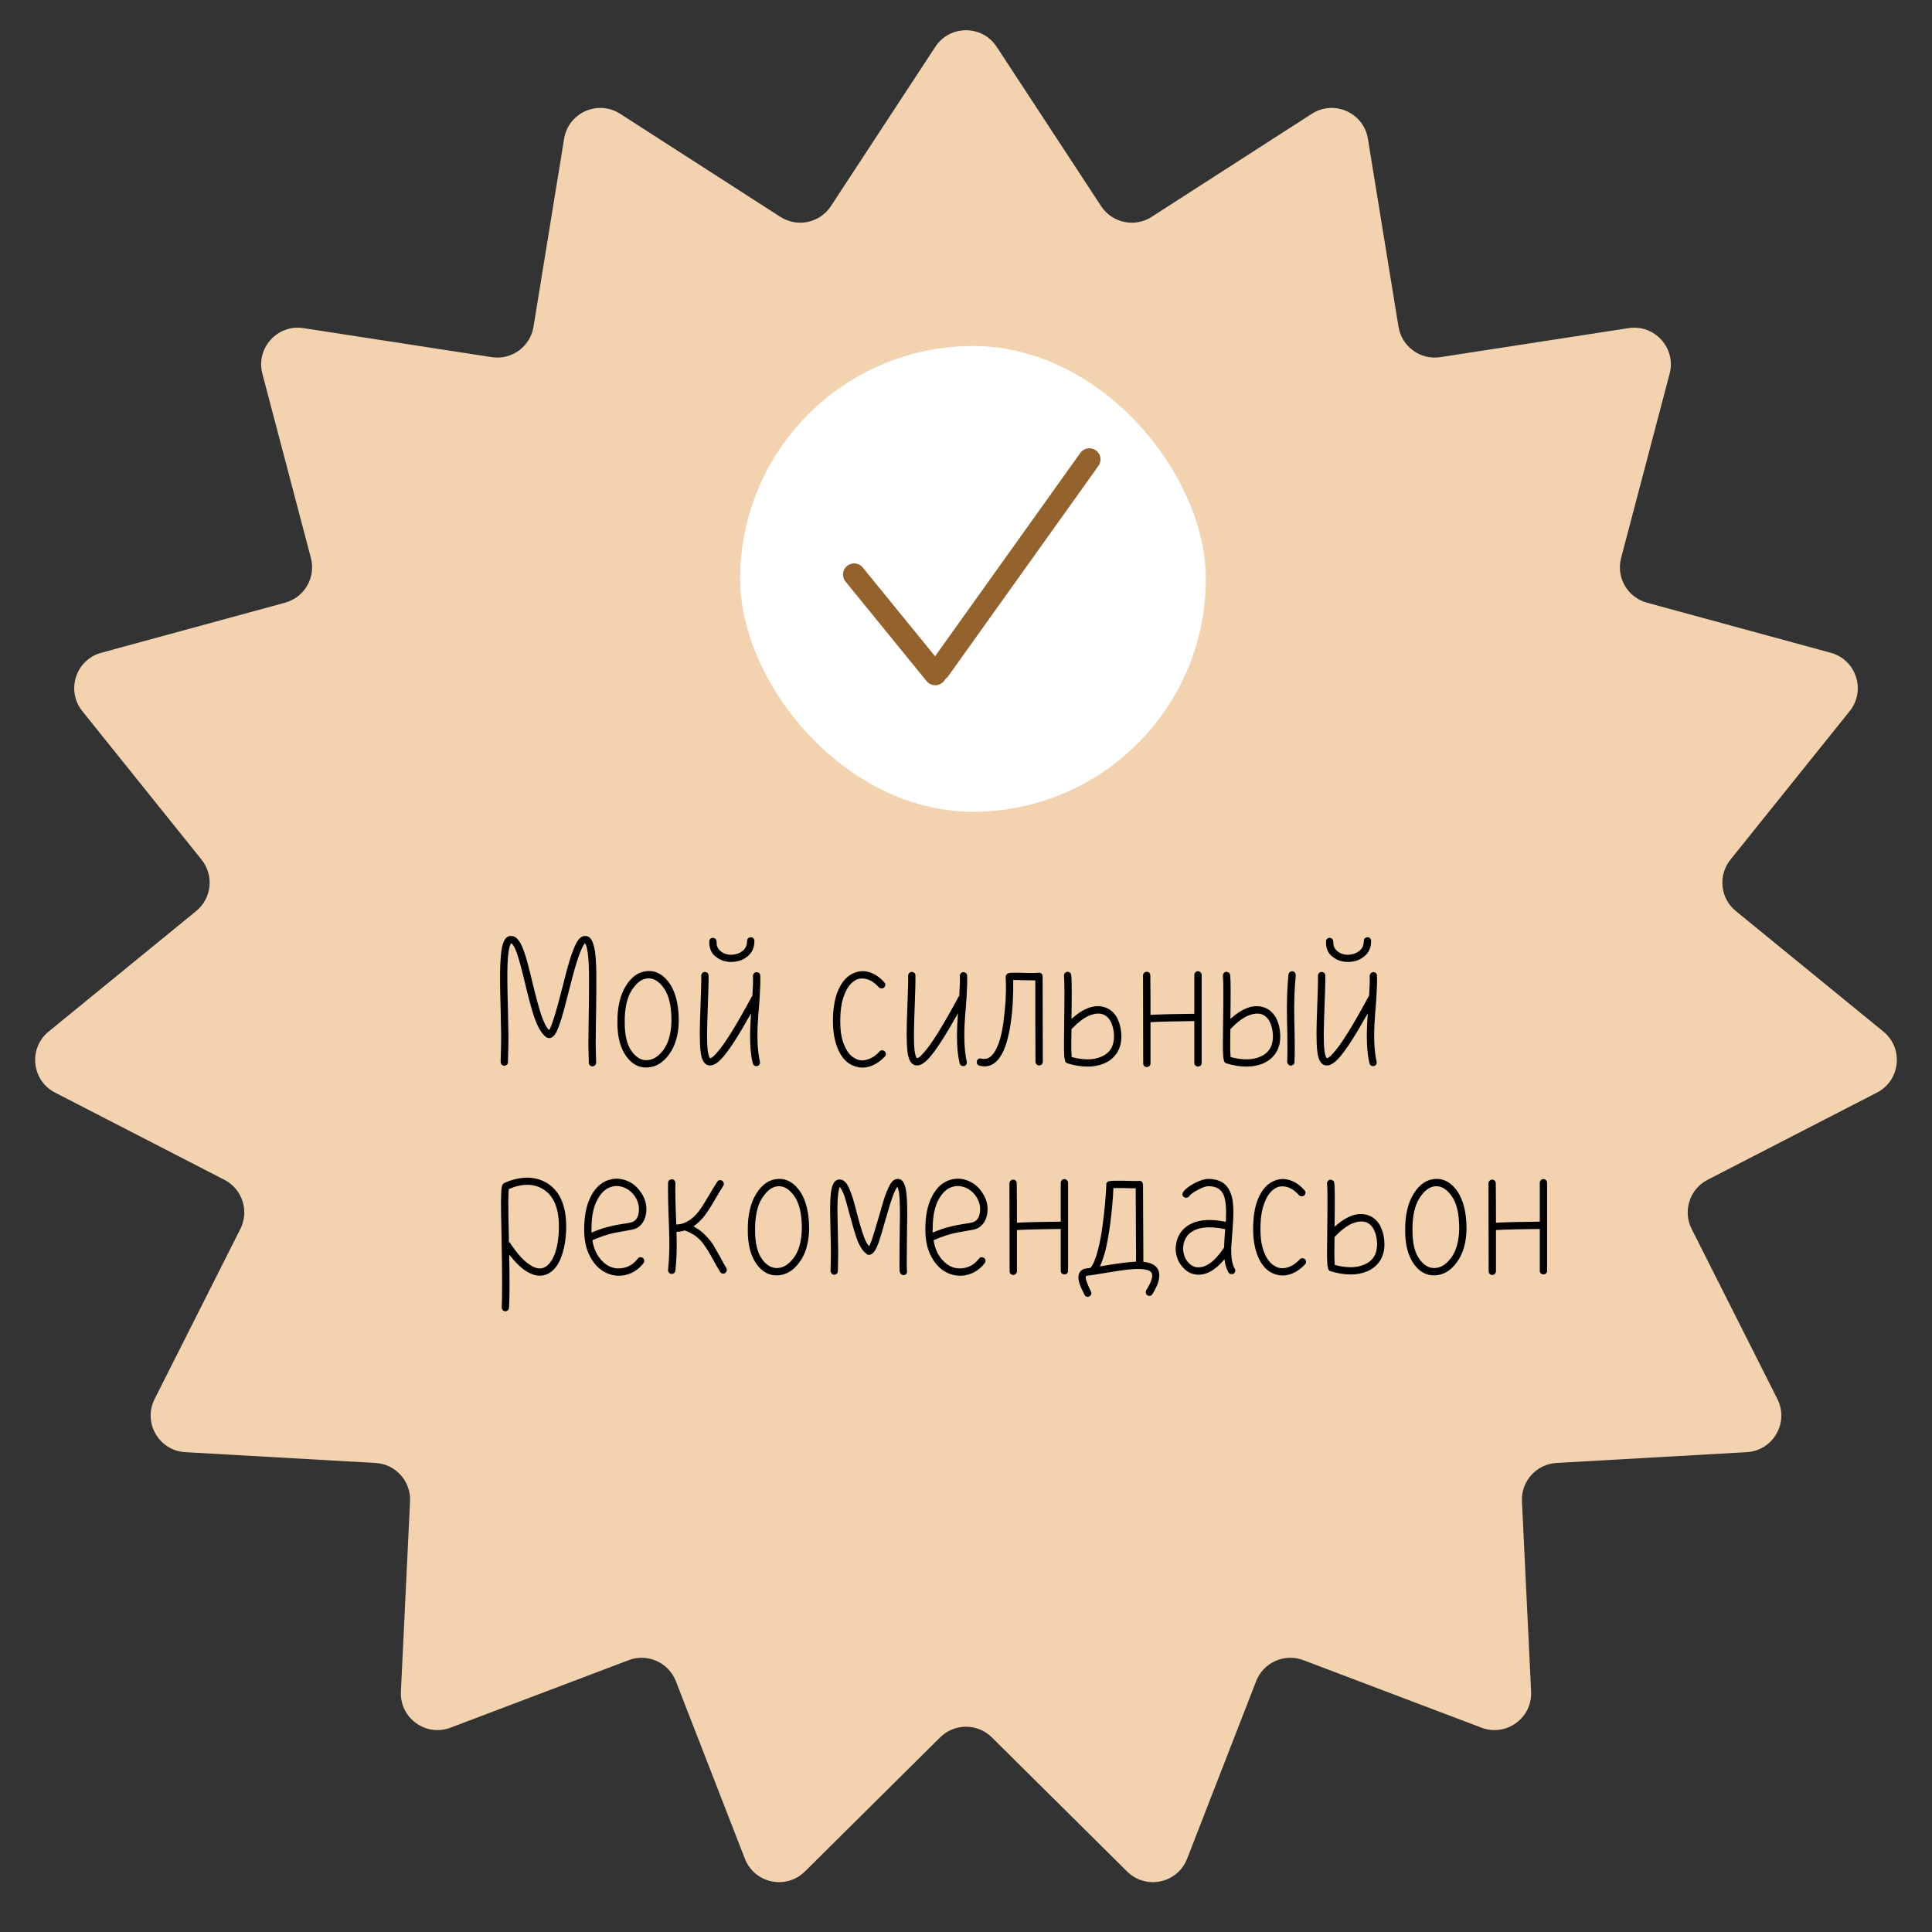
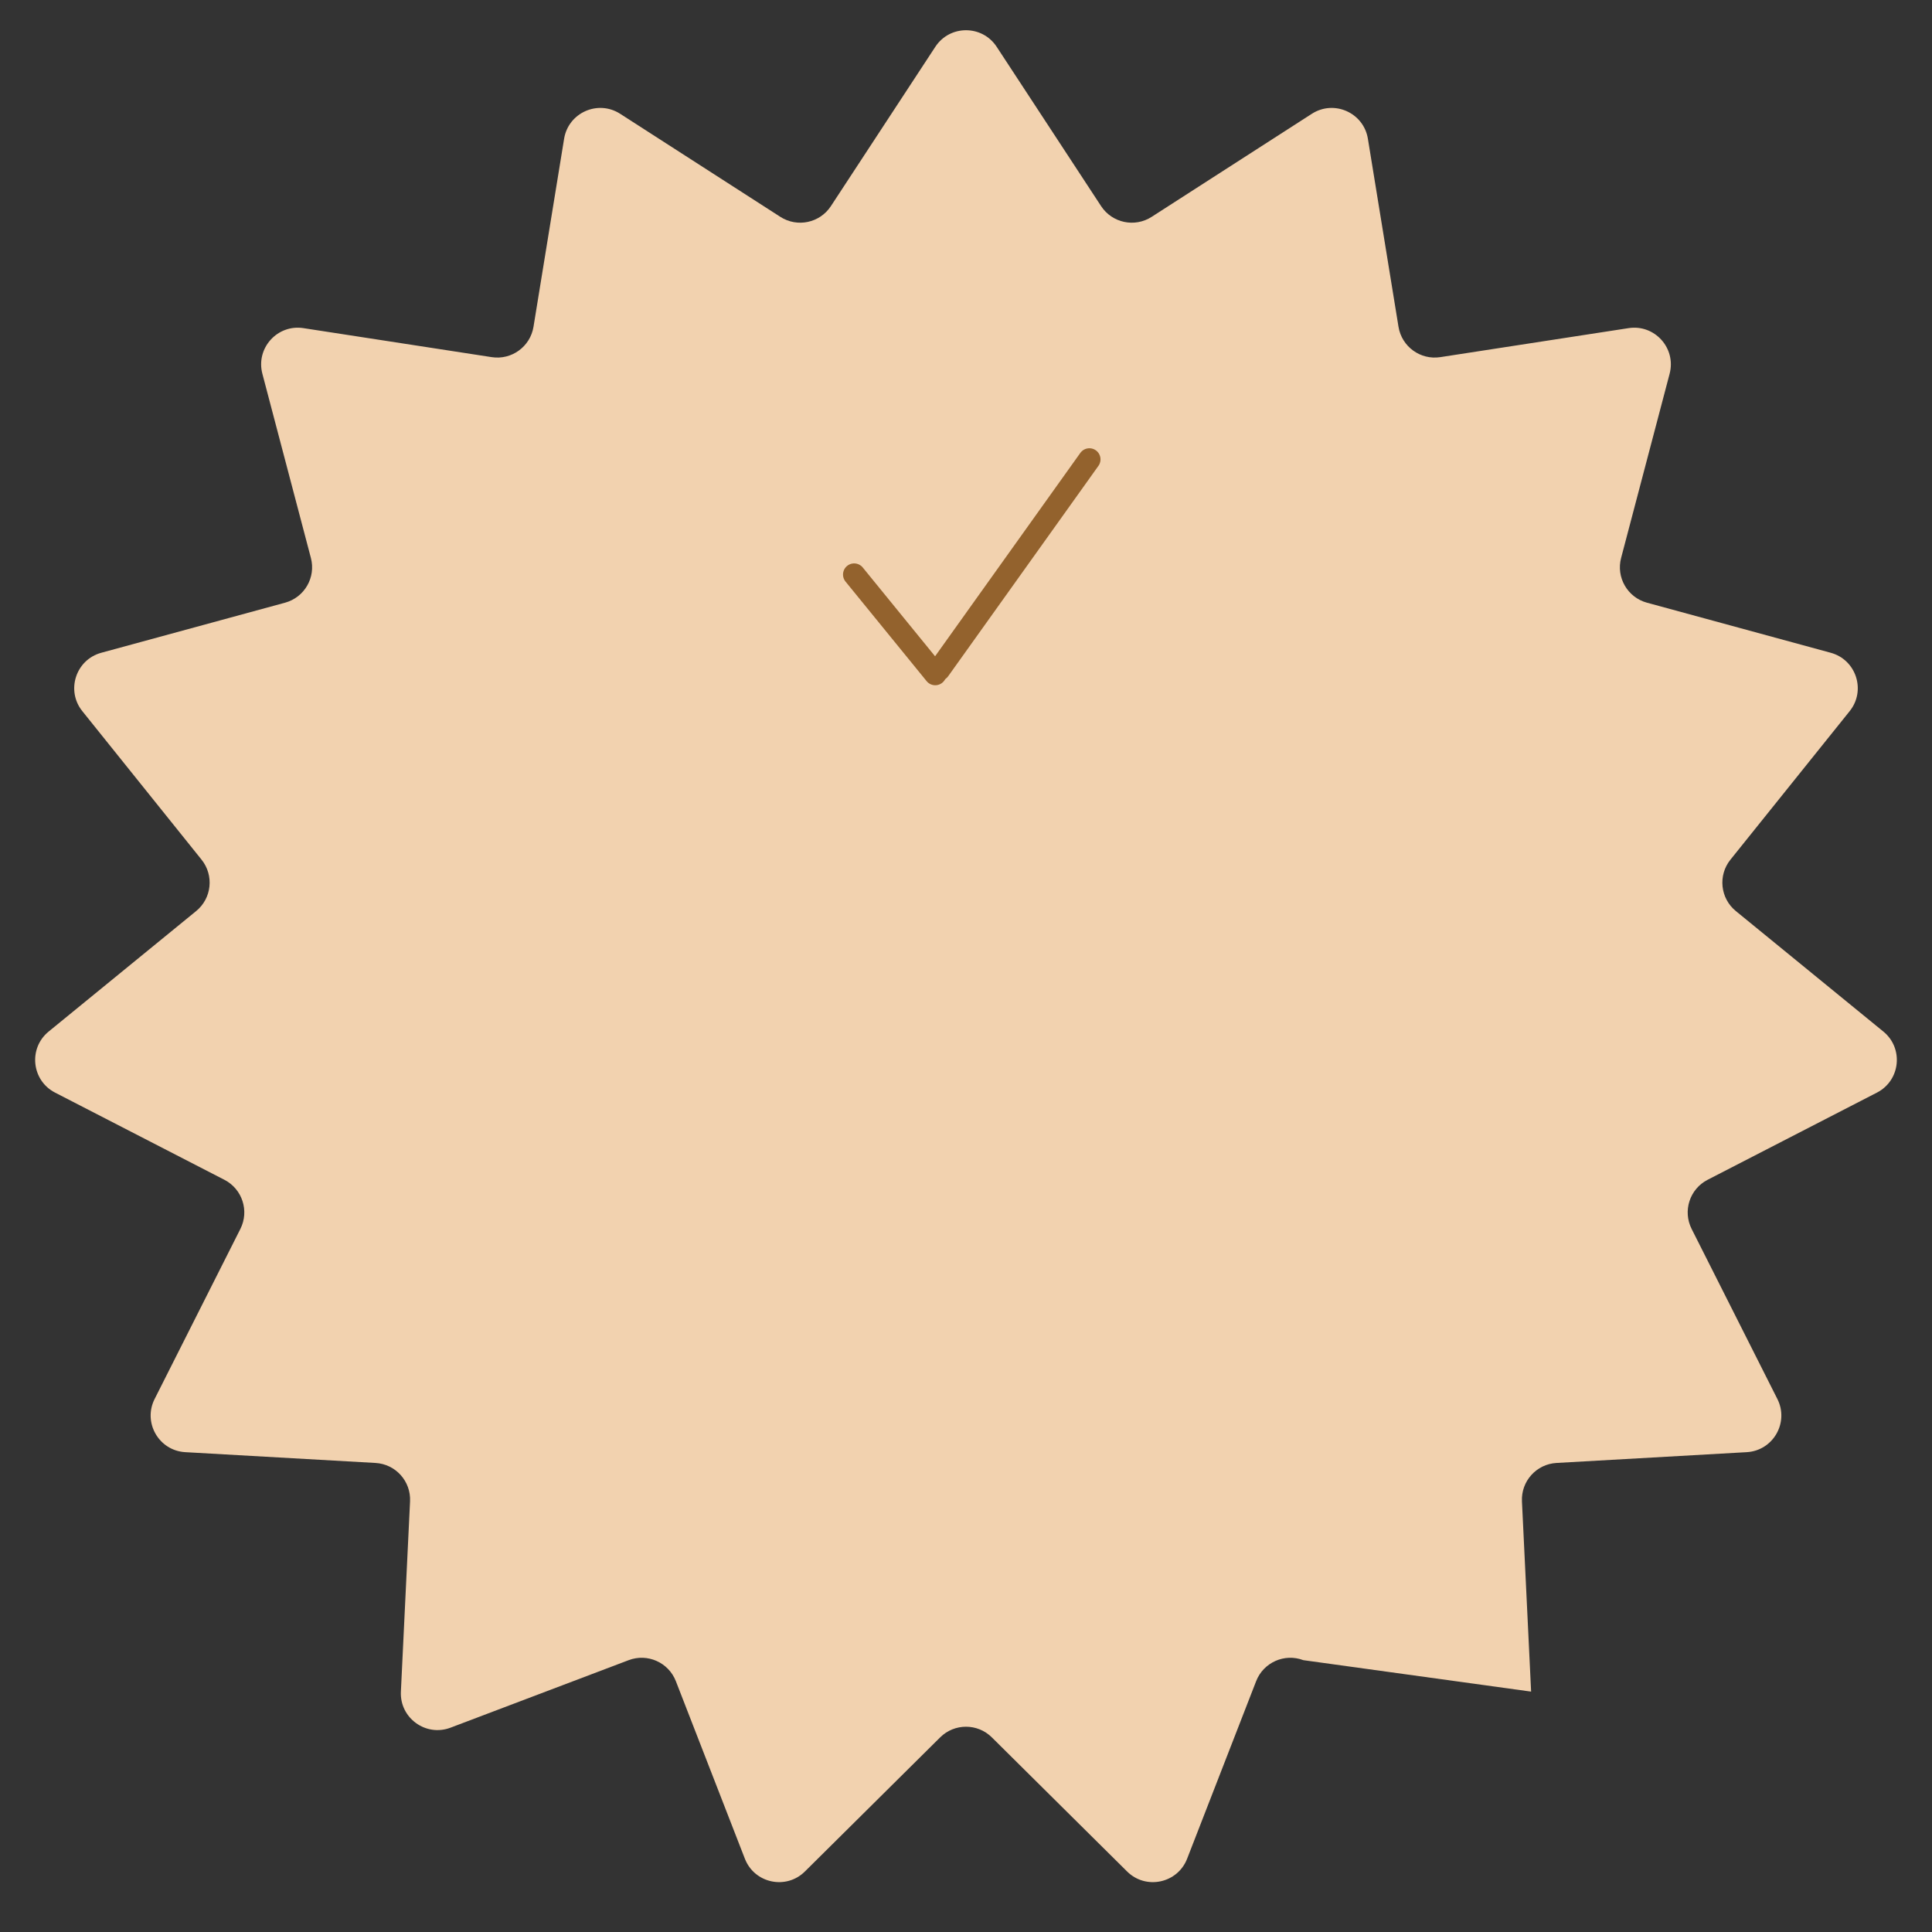
<svg xmlns="http://www.w3.org/2000/svg" width="158" height="158" viewBox="0 0 158 158" fill="none">
  <rect x="0" y="0" width="158" height="158" fill="#333333" stroke="none" />
-   <path d="M76.491 3.828C77.675 2.021 80.325 2.021 81.509 3.828L90.049 16.857C90.952 18.234 92.797 18.626 94.182 17.735L107.283 9.306C109.1 8.137 111.52 9.215 111.867 11.347L114.37 26.724C114.635 28.349 116.16 29.458 117.788 29.207L133.185 26.835C135.321 26.506 137.093 28.475 136.543 30.564L132.575 45.63C132.155 47.222 133.098 48.855 134.687 49.288L149.718 53.384C151.802 53.952 152.621 56.472 151.268 58.157L141.516 70.305C140.485 71.59 140.682 73.465 141.958 74.507L154.023 84.362C155.696 85.729 155.419 88.364 153.498 89.353L139.648 96.485C138.183 97.239 137.601 99.032 138.342 100.502L145.356 114.413C146.328 116.343 145.004 118.637 142.847 118.759L127.293 119.641C125.648 119.734 124.387 121.135 124.466 122.78L125.215 138.341C125.319 140.499 123.176 142.056 121.155 141.29L106.588 135.769C105.048 135.186 103.325 135.953 102.728 137.488L97.083 152.008C96.3 154.022 93.709 154.573 92.175 153.051L81.112 142.082C79.943 140.923 78.057 140.923 76.888 142.082L65.825 153.051C64.291 154.573 61.7 154.022 60.917 152.008L55.272 137.488C54.675 135.953 52.952 135.186 51.413 135.769L36.845 141.29C34.824 142.056 32.681 140.499 32.785 138.341L33.534 122.78C33.613 121.135 32.352 119.734 30.707 119.641L15.153 118.759C12.996 118.637 11.672 116.343 12.644 114.413L19.658 100.502C20.399 99.032 19.817 97.239 18.352 96.485L4.502 89.353C2.581 88.364 2.304 85.729 3.977 84.362L16.042 74.507C17.318 73.465 17.515 71.59 16.484 70.305L6.732 58.157C5.379 56.472 6.198 53.952 8.282 53.384L23.313 49.288C24.902 48.855 25.845 47.222 25.425 45.63L21.457 30.564C20.907 28.475 22.679 26.506 24.815 26.835L40.212 29.207C41.84 29.458 43.365 28.349 43.63 26.724L46.133 11.347C46.48 9.215 48.9 8.137 50.717 9.306L63.818 17.735C65.203 18.626 67.048 18.234 67.951 16.857L76.491 3.828Z" fill="#F2D2AF" />
-   <path d="M41.539 86.865C41.539 86.955 41.509 87.03 41.449 87.075C41.374 87.134 41.3 87.164 41.225 87.164C41.15 87.149 41.076 87.119 41.031 87.06C40.971 87 40.941 86.925 40.941 86.836C40.971 85.925 40.986 85.208 40.986 84.715C40.971 84.222 40.956 83.475 40.941 82.475C40.911 81.474 40.896 80.772 40.896 80.354C40.881 79.204 40.926 78.352 41.001 77.8C41.046 77.441 41.12 77.172 41.21 76.978C41.344 76.68 41.553 76.53 41.807 76.545C42.061 76.545 42.27 76.695 42.465 76.978C42.599 77.172 42.733 77.471 42.868 77.845C43.032 78.293 43.256 79.129 43.54 80.339C43.839 81.564 44.078 82.43 44.242 82.938C44.466 83.595 44.675 84.028 44.899 84.237C44.914 84.207 44.944 84.177 44.974 84.132C45.063 83.953 45.168 83.669 45.287 83.296C45.422 82.878 45.676 81.997 46.019 80.652C46.333 79.383 46.587 78.472 46.781 77.949C46.93 77.546 47.065 77.232 47.199 77.008C47.393 76.695 47.617 76.53 47.871 76.545C48.125 76.545 48.304 76.695 48.439 76.993C48.528 77.187 48.603 77.471 48.663 77.83C48.737 78.397 48.782 79.263 48.767 80.413C48.767 80.891 48.767 81.608 48.752 82.564C48.737 83.535 48.722 84.282 48.722 84.805C48.708 85.327 48.722 86.029 48.752 86.895C48.752 86.97 48.722 87.045 48.678 87.105C48.618 87.164 48.543 87.194 48.469 87.209C48.379 87.209 48.304 87.179 48.245 87.134C48.185 87.075 48.155 87 48.155 86.91C48.125 86.044 48.11 85.342 48.125 84.819C48.125 84.297 48.14 83.55 48.155 82.579C48.17 81.608 48.17 80.891 48.17 80.413C48.185 79.293 48.14 78.457 48.065 77.919C48.02 77.606 47.976 77.382 47.901 77.247L47.841 77.143C47.811 77.158 47.767 77.217 47.707 77.322C47.602 77.501 47.483 77.77 47.348 78.143C47.154 78.666 46.9 79.547 46.587 80.787C46.243 82.146 46.004 83.057 45.855 83.49C45.721 83.893 45.601 84.207 45.496 84.416C45.422 84.551 45.347 84.655 45.272 84.73C45.153 84.849 45.019 84.909 44.884 84.894C44.824 84.894 44.779 84.879 44.735 84.849H44.72C44.346 84.625 43.988 84.058 43.674 83.132C43.495 82.609 43.256 81.728 42.957 80.488C42.674 79.278 42.45 78.472 42.3 78.039C42.196 77.71 42.076 77.471 41.972 77.307C41.897 77.202 41.852 77.158 41.807 77.143C41.792 77.158 41.763 77.187 41.748 77.232C41.673 77.367 41.628 77.591 41.583 77.874C41.509 78.397 41.479 79.234 41.494 80.354C41.494 80.772 41.509 81.489 41.539 82.49C41.553 83.505 41.568 84.252 41.583 84.745C41.583 85.238 41.568 85.939 41.539 86.865ZM54.913 83.475C54.913 82.31 54.719 81.429 54.316 80.847C53.912 80.264 53.479 79.995 53.001 80.01C52.508 80.025 52.075 80.354 51.672 80.966C51.269 81.593 51.075 82.49 51.09 83.639C51.09 84.685 51.284 85.462 51.657 85.969C52.03 86.492 52.464 86.731 52.941 86.701C53.434 86.671 53.867 86.388 54.271 85.835C54.674 85.282 54.883 84.521 54.913 83.52C54.913 83.505 54.913 83.49 54.913 83.475ZM55.51 83.55C55.48 84.64 55.227 85.536 54.734 86.208C54.241 86.895 53.658 87.254 52.971 87.299C52.269 87.344 51.672 87.03 51.209 86.373C50.731 85.716 50.492 84.805 50.492 83.639C50.477 82.385 50.716 81.369 51.194 80.608C51.672 79.846 52.269 79.443 52.986 79.413C53.703 79.383 54.301 79.741 54.793 80.473C55.271 81.205 55.51 82.221 55.51 83.49C55.51 83.505 55.51 83.535 55.51 83.55ZM57.35 79.786C57.35 79.712 57.38 79.637 57.44 79.577C57.484 79.517 57.559 79.487 57.649 79.487C57.723 79.487 57.798 79.517 57.858 79.562C57.917 79.622 57.947 79.697 57.947 79.786C57.962 80.189 57.917 81.444 57.843 83.55C57.798 84.954 57.828 85.865 57.947 86.283C57.992 86.432 58.037 86.522 58.082 86.537C58.186 86.537 58.351 86.403 58.575 86.149C59.217 85.462 60.188 83.908 61.487 81.489C61.502 81.474 61.517 81.444 61.532 81.429C61.577 80.772 61.592 80.234 61.577 79.816C61.577 79.741 61.606 79.667 61.666 79.592C61.726 79.532 61.801 79.502 61.875 79.502C61.95 79.502 62.025 79.532 62.084 79.577C62.144 79.637 62.174 79.712 62.174 79.801C62.189 80.234 62.174 80.802 62.129 81.504C62.114 81.668 62.099 81.967 62.069 82.37C62.025 82.773 62.01 83.102 61.995 83.326C61.89 84.805 61.95 85.969 62.144 86.821C62.159 86.895 62.159 86.97 62.114 87.045C62.069 87.119 62.01 87.164 61.935 87.179C61.846 87.194 61.771 87.194 61.696 87.149C61.621 87.09 61.577 87.03 61.562 86.955C61.338 86.059 61.293 84.834 61.397 83.281C61.397 83.147 61.412 83.012 61.427 82.863C60.397 84.7 59.605 85.939 59.023 86.567C58.649 86.97 58.321 87.149 58.037 87.134C57.723 87.119 57.499 86.88 57.38 86.447C57.245 85.969 57.201 84.999 57.245 83.535C57.32 81.429 57.365 80.189 57.35 79.786ZM58.007 76.978C58.007 76.904 58.037 76.829 58.097 76.769C58.157 76.724 58.231 76.695 58.321 76.695C58.395 76.71 58.47 76.739 58.53 76.799C58.575 76.859 58.605 76.933 58.605 77.008C58.59 77.337 58.694 77.591 58.933 77.785C59.157 77.979 59.456 78.084 59.814 78.084C60.173 78.069 60.471 77.964 60.725 77.77C60.979 77.576 61.099 77.292 61.099 76.948C61.099 76.859 61.129 76.784 61.188 76.724C61.248 76.68 61.323 76.65 61.412 76.65C61.487 76.65 61.562 76.68 61.621 76.739C61.666 76.799 61.696 76.874 61.696 76.948C61.696 77.501 61.502 77.919 61.129 78.218C60.755 78.517 60.322 78.666 59.829 78.666C59.336 78.681 58.903 78.532 58.53 78.233C58.157 77.949 57.992 77.531 58.007 76.978ZM71.928 85.999C71.973 85.925 72.048 85.895 72.137 85.895C72.212 85.895 72.287 85.925 72.346 85.969C72.406 86.029 72.436 86.104 72.451 86.178C72.451 86.268 72.421 86.343 72.361 86.403C71.943 86.851 71.48 87.134 70.987 87.254C70.494 87.373 70.016 87.299 69.553 87.045C69.105 86.791 68.762 86.358 68.508 85.745C68.254 85.133 68.12 84.401 68.12 83.52C68.12 82.564 68.239 81.758 68.493 81.115C68.747 80.473 69.091 80.01 69.539 79.726C70.002 79.443 70.48 79.353 70.972 79.472C71.465 79.592 71.913 79.876 72.317 80.339C72.376 80.398 72.406 80.473 72.406 80.548C72.391 80.638 72.361 80.712 72.302 80.757C72.227 80.817 72.152 80.847 72.078 80.832C72.003 80.832 71.928 80.802 71.868 80.742C71.54 80.369 71.196 80.145 70.823 80.055C70.45 79.98 70.136 80.025 69.867 80.219C69.524 80.443 69.255 80.817 69.046 81.369C68.822 81.922 68.717 82.639 68.717 83.52C68.717 84.312 68.822 84.969 69.046 85.477C69.255 85.984 69.524 86.328 69.867 86.522C70.151 86.716 70.48 86.761 70.853 86.671C71.226 86.582 71.585 86.358 71.928 85.999ZM74.269 79.786C74.269 79.712 74.299 79.637 74.359 79.577C74.403 79.517 74.478 79.487 74.568 79.487C74.642 79.487 74.717 79.517 74.777 79.562C74.836 79.622 74.866 79.697 74.866 79.786C74.881 80.189 74.836 81.444 74.762 83.55C74.717 84.954 74.747 85.865 74.866 86.283C74.911 86.432 74.956 86.522 75.001 86.537C75.105 86.537 75.269 86.403 75.494 86.149C76.136 85.462 77.107 83.908 78.406 81.489C78.421 81.474 78.436 81.444 78.451 81.429C78.496 80.772 78.51 80.234 78.496 79.816C78.496 79.741 78.525 79.667 78.585 79.592C78.645 79.532 78.72 79.502 78.794 79.502C78.869 79.502 78.944 79.532 79.003 79.577C79.063 79.637 79.093 79.712 79.093 79.801C79.108 80.234 79.093 80.802 79.048 81.504C79.033 81.668 79.018 81.967 78.988 82.37C78.944 82.773 78.929 83.102 78.914 83.326C78.809 84.805 78.869 85.969 79.063 86.821C79.078 86.895 79.078 86.97 79.033 87.045C78.988 87.119 78.929 87.164 78.854 87.179C78.764 87.194 78.69 87.194 78.615 87.149C78.54 87.09 78.496 87.03 78.481 86.955C78.257 86.059 78.212 84.834 78.316 83.281C78.316 83.147 78.331 83.012 78.346 82.863C77.316 84.7 76.524 85.939 75.942 86.567C75.568 86.97 75.24 87.149 74.956 87.134C74.642 87.119 74.418 86.88 74.299 86.447C74.164 85.969 74.12 84.999 74.164 83.535C74.239 81.429 74.284 80.189 74.269 79.786ZM84.668 80.174C84.504 80.174 84.145 80.174 83.623 80.16C83.324 80.145 83.1 80.145 82.966 80.145C82.921 80.145 82.891 80.145 82.861 80.145C82.876 81.444 82.816 82.639 82.652 83.699C82.488 84.79 82.249 85.641 81.92 86.223C81.457 87.045 80.86 87.344 80.098 87.149C80.023 87.134 79.963 87.09 79.919 87.015C79.874 86.94 79.874 86.865 79.889 86.791C79.904 86.716 79.949 86.641 80.023 86.597C80.098 86.552 80.173 86.552 80.247 86.567C80.71 86.686 81.084 86.477 81.397 85.925C81.696 85.402 81.92 84.64 82.055 83.625C82.129 83.087 82.189 82.504 82.234 81.892C82.264 81.28 82.278 80.817 82.264 80.473L82.249 79.951C82.234 79.876 82.249 79.801 82.293 79.726C82.338 79.652 82.398 79.607 82.473 79.592C82.562 79.562 82.727 79.547 82.966 79.547C83.115 79.547 83.339 79.547 83.638 79.562C84.265 79.577 84.668 79.577 84.847 79.562C84.892 79.547 84.922 79.547 84.967 79.547C85.041 79.547 85.116 79.577 85.176 79.622C85.236 79.682 85.266 79.756 85.266 79.846L85.281 86.821C85.281 86.91 85.251 86.985 85.191 87.045C85.131 87.105 85.056 87.134 84.982 87.134C84.907 87.134 84.832 87.105 84.773 87.045C84.713 86.985 84.683 86.91 84.683 86.836C84.668 84.61 84.668 82.4 84.668 80.174ZM87.641 86.447C88.612 86.701 89.418 86.701 90.061 86.418C90.778 86.119 91.121 85.536 91.106 84.685C91.091 84.222 90.987 83.834 90.823 83.52C90.658 83.221 90.434 83.027 90.15 82.938C89.852 82.848 89.493 82.893 89.075 83.057C88.657 83.236 88.194 83.58 87.701 84.088C87.686 84.117 87.656 84.132 87.626 84.147C87.611 84.864 87.611 85.402 87.611 85.775C87.626 86.059 87.626 86.268 87.641 86.403C87.641 86.418 87.641 86.432 87.641 86.447ZM87.014 79.801C86.999 79.726 87.029 79.652 87.089 79.577C87.133 79.517 87.208 79.487 87.283 79.472C87.358 79.472 87.432 79.502 87.507 79.547C87.567 79.592 87.596 79.667 87.611 79.756C87.656 80.189 87.656 81.369 87.626 83.326C88.627 82.43 89.523 82.116 90.33 82.37C90.763 82.504 91.091 82.788 91.33 83.191C91.554 83.61 91.689 84.103 91.704 84.67C91.719 85.238 91.599 85.716 91.345 86.104C91.091 86.492 90.748 86.776 90.3 86.97C89.478 87.314 88.478 87.314 87.328 86.97C87.238 86.955 87.163 86.895 87.118 86.806C87.104 86.761 87.104 86.731 87.089 86.686C87.074 86.627 87.059 86.552 87.044 86.462C87.029 86.298 87.029 86.074 87.014 85.79C87.014 85.372 87.014 84.685 87.029 83.729C87.059 81.519 87.059 80.204 87.014 79.801ZM93.477 79.771C93.477 79.697 93.507 79.622 93.566 79.562C93.626 79.502 93.701 79.472 93.79 79.472C93.865 79.472 93.94 79.502 93.999 79.562C94.044 79.622 94.074 79.697 94.074 79.771C94.089 80.847 94.089 81.922 94.089 82.997C94.373 82.982 94.91 82.953 95.717 82.938C96.867 82.923 97.524 82.908 97.673 82.908C97.673 81.847 97.673 80.787 97.673 79.726C97.673 79.652 97.703 79.577 97.763 79.517C97.808 79.458 97.882 79.428 97.972 79.428C98.047 79.428 98.121 79.458 98.181 79.517C98.241 79.577 98.271 79.652 98.271 79.726V86.925C98.271 87.015 98.241 87.09 98.181 87.149C98.121 87.194 98.047 87.224 97.972 87.224C97.897 87.224 97.823 87.194 97.763 87.149C97.703 87.09 97.673 87.015 97.673 86.925V83.505C97.524 83.505 96.882 83.52 95.732 83.535C94.88 83.55 94.343 83.58 94.089 83.595V86.97C94.089 87.045 94.059 87.119 93.999 87.179C93.94 87.239 93.865 87.269 93.79 87.269C93.716 87.269 93.641 87.239 93.581 87.194C93.521 87.134 93.492 87.06 93.492 86.97L93.477 79.771ZM100.637 86.447C101.608 86.701 102.414 86.701 103.056 86.418C103.773 86.119 104.117 85.536 104.102 84.685C104.087 84.222 103.982 83.834 103.818 83.52C103.654 83.221 103.43 83.027 103.146 82.938C102.847 82.848 102.489 82.893 102.07 83.057C101.652 83.236 101.189 83.58 100.696 84.088C100.682 84.117 100.652 84.132 100.622 84.147C100.607 84.864 100.607 85.402 100.607 85.775C100.622 86.059 100.622 86.268 100.637 86.403C100.637 86.418 100.637 86.432 100.637 86.447ZM100.009 79.801C99.995 79.726 100.024 79.652 100.084 79.577C100.129 79.517 100.204 79.487 100.278 79.472C100.353 79.472 100.428 79.502 100.502 79.547C100.562 79.592 100.592 79.667 100.607 79.756C100.652 80.189 100.652 81.369 100.622 83.326C101.622 82.43 102.519 82.116 103.325 82.37C103.758 82.504 104.087 82.788 104.326 83.191C104.55 83.61 104.684 84.103 104.699 84.67C104.714 85.238 104.595 85.716 104.341 86.104C104.087 86.492 103.743 86.776 103.295 86.97C102.474 87.314 101.473 87.314 100.323 86.97C100.233 86.955 100.159 86.895 100.114 86.806C100.099 86.761 100.099 86.731 100.084 86.686C100.069 86.627 100.054 86.552 100.039 86.462C100.024 86.298 100.024 86.074 100.009 85.79C100.009 85.372 100.009 84.685 100.024 83.729C100.054 81.519 100.054 80.204 100.009 79.801ZM105.371 79.697C105.386 79.622 105.416 79.547 105.476 79.502C105.535 79.458 105.61 79.428 105.7 79.428C105.774 79.443 105.849 79.472 105.894 79.532C105.939 79.607 105.969 79.682 105.969 79.756C105.864 80.757 105.819 81.967 105.849 83.371C105.894 85.058 105.894 86.208 105.864 86.851C105.864 86.94 105.834 87.015 105.774 87.06C105.7 87.119 105.625 87.149 105.55 87.149C105.476 87.134 105.401 87.105 105.356 87.045C105.297 86.985 105.267 86.91 105.267 86.821C105.297 86.208 105.297 85.058 105.252 83.386C105.222 81.967 105.267 80.727 105.371 79.697ZM107.786 79.786C107.786 79.712 107.816 79.637 107.875 79.577C107.92 79.517 107.995 79.487 108.085 79.487C108.159 79.487 108.234 79.517 108.294 79.562C108.353 79.622 108.383 79.697 108.383 79.786C108.398 80.189 108.353 81.444 108.279 83.55C108.234 84.954 108.264 85.865 108.383 86.283C108.428 86.432 108.473 86.522 108.518 86.537C108.622 86.537 108.786 86.403 109.011 86.149C109.653 85.462 110.624 83.908 111.923 81.489C111.938 81.474 111.953 81.444 111.968 81.429C112.013 80.772 112.027 80.234 112.013 79.816C112.013 79.741 112.042 79.667 112.102 79.592C112.162 79.532 112.237 79.502 112.311 79.502C112.386 79.502 112.461 79.532 112.52 79.577C112.58 79.637 112.61 79.712 112.61 79.801C112.625 80.234 112.61 80.802 112.565 81.504C112.55 81.668 112.535 81.967 112.505 82.37C112.461 82.773 112.446 83.102 112.431 83.326C112.326 84.805 112.386 85.969 112.58 86.821C112.595 86.895 112.595 86.97 112.55 87.045C112.505 87.119 112.446 87.164 112.371 87.179C112.281 87.194 112.207 87.194 112.132 87.149C112.057 87.09 112.013 87.03 111.998 86.955C111.774 86.059 111.729 84.834 111.833 83.281C111.833 83.147 111.848 83.012 111.863 82.863C110.833 84.7 110.041 85.939 109.459 86.567C109.085 86.97 108.757 87.149 108.473 87.134C108.159 87.119 107.935 86.88 107.816 86.447C107.681 85.969 107.636 84.999 107.681 83.535C107.756 81.429 107.801 80.189 107.786 79.786ZM108.443 76.978C108.443 76.904 108.473 76.829 108.533 76.769C108.592 76.724 108.667 76.695 108.757 76.695C108.831 76.71 108.906 76.739 108.966 76.799C109.011 76.859 109.04 76.933 109.04 77.008C109.025 77.337 109.13 77.591 109.369 77.785C109.593 77.979 109.892 78.084 110.25 78.084C110.609 78.069 110.907 77.964 111.161 77.77C111.415 77.576 111.535 77.292 111.535 76.948C111.535 76.859 111.564 76.784 111.624 76.724C111.684 76.68 111.759 76.65 111.848 76.65C111.923 76.65 111.998 76.68 112.057 76.739C112.102 76.799 112.132 76.874 112.132 76.948C112.132 77.501 111.938 77.919 111.564 78.218C111.191 78.517 110.758 78.666 110.265 78.666C109.772 78.681 109.339 78.532 108.966 78.233C108.592 77.949 108.428 77.531 108.443 76.978ZM41.613 97.234C41.598 97.279 41.598 97.324 41.598 97.398C41.583 97.593 41.583 97.891 41.568 98.28C41.568 98.832 41.583 99.773 41.613 101.117C41.613 101.192 41.613 101.341 41.613 101.565C41.658 101.58 41.688 101.61 41.718 101.655C42.3 102.536 42.853 103.149 43.391 103.477C43.824 103.746 44.197 103.806 44.541 103.641C44.869 103.477 45.138 103.119 45.362 102.566C45.571 102.014 45.691 101.297 45.706 100.445C45.735 98.877 45.317 97.817 44.436 97.264C43.674 96.786 42.733 96.771 41.613 97.234ZM41.628 106.957C41.613 107.032 41.583 107.106 41.524 107.166C41.464 107.211 41.389 107.241 41.315 107.241C41.225 107.226 41.15 107.196 41.105 107.136C41.061 107.062 41.031 106.987 41.031 106.912C41.076 106.181 41.076 104.254 41.016 101.132C40.986 99.773 40.971 98.832 40.971 98.28C40.986 97.876 40.986 97.563 41.001 97.354C41.016 97.234 41.016 97.145 41.031 97.07C41.046 97.025 41.061 96.98 41.076 96.936C41.105 96.846 41.165 96.786 41.255 96.741C41.882 96.458 42.494 96.323 43.092 96.308C43.689 96.308 44.242 96.458 44.75 96.756C45.81 97.428 46.333 98.653 46.303 100.46C46.288 101.371 46.139 102.163 45.885 102.835C45.631 103.507 45.258 103.955 44.794 104.179C44.272 104.433 43.689 104.358 43.077 103.985C42.614 103.701 42.136 103.238 41.643 102.596C41.688 104.792 41.673 106.24 41.628 106.957ZM48.371 100.804C48.685 100.669 49.013 100.55 49.327 100.445C49.641 100.356 49.88 100.296 50.074 100.251C50.268 100.206 50.522 100.162 50.865 100.102C51.194 100.057 51.433 100.012 51.567 99.982C51.926 99.908 52.15 99.654 52.224 99.221C52.314 98.743 52.209 98.28 51.926 97.847C51.672 97.473 51.343 97.219 50.955 97.085C50.552 96.951 50.178 96.965 49.805 97.13C49.402 97.309 49.058 97.682 48.789 98.235C48.505 98.802 48.371 99.579 48.371 100.55C48.371 100.639 48.371 100.729 48.371 100.804ZM52.15 102.94C52.194 102.865 52.269 102.835 52.359 102.82C52.433 102.805 52.508 102.835 52.583 102.88C52.642 102.925 52.672 102.999 52.687 103.074C52.702 103.164 52.672 103.238 52.628 103.298C52.254 103.791 51.776 104.104 51.224 104.254C50.656 104.388 50.118 104.343 49.596 104.104C49.043 103.851 48.61 103.417 48.281 102.805C47.938 102.193 47.774 101.446 47.774 100.55C47.774 99.49 47.938 98.623 48.267 97.951C48.58 97.279 49.013 96.831 49.566 96.577C50.089 96.353 50.626 96.338 51.149 96.517C51.672 96.697 52.09 97.025 52.419 97.518C52.807 98.086 52.941 98.683 52.822 99.325C52.762 99.639 52.642 99.908 52.448 100.132C52.254 100.356 52 100.505 51.687 100.565C51.522 100.595 51.283 100.639 50.94 100.699C50.596 100.759 50.328 100.804 50.148 100.849C49.954 100.893 49.715 100.953 49.402 101.058C49.088 101.162 48.759 101.282 48.446 101.431C48.535 101.984 48.715 102.432 48.968 102.79C49.222 103.149 49.506 103.403 49.85 103.567C50.223 103.746 50.641 103.776 51.074 103.671C51.507 103.567 51.866 103.313 52.15 102.94ZM54.636 96.726C54.636 96.652 54.666 96.577 54.725 96.517C54.785 96.472 54.86 96.443 54.949 96.443C55.024 96.443 55.099 96.472 55.158 96.532C55.203 96.592 55.233 96.667 55.233 96.756C55.218 97.398 55.233 98.519 55.308 100.147C55.517 100.132 55.711 100.102 55.89 100.042C55.905 100.027 55.905 100.027 55.92 100.027C56.353 99.863 56.757 99.549 57.13 99.086C57.324 98.832 57.563 98.459 57.862 97.951C58.235 97.309 58.504 96.876 58.653 96.652C58.698 96.577 58.758 96.532 58.833 96.517C58.907 96.502 58.982 96.517 59.056 96.562C59.131 96.607 59.176 96.682 59.191 96.756C59.206 96.831 59.191 96.906 59.146 96.98C59.012 97.189 58.758 97.608 58.384 98.25C58.071 98.787 57.802 99.191 57.593 99.46C57.309 99.803 57.025 100.087 56.712 100.296C57.055 100.475 57.384 100.714 57.668 100.998C57.951 101.282 58.16 101.551 58.31 101.775C58.444 102.014 58.638 102.342 58.877 102.76C59.101 103.193 59.281 103.507 59.4 103.701C59.445 103.776 59.445 103.851 59.43 103.925C59.415 104 59.37 104.06 59.295 104.119C59.221 104.164 59.146 104.164 59.072 104.149C58.997 104.134 58.937 104.09 58.892 104.015C58.743 103.791 58.579 103.492 58.384 103.134C58.19 102.775 58.026 102.491 57.907 102.297C57.787 102.103 57.638 101.879 57.459 101.64C57.264 101.401 57.055 101.207 56.831 101.043C56.592 100.878 56.308 100.744 55.995 100.625C55.786 100.699 55.562 100.729 55.323 100.744C55.367 101.954 55.338 103.014 55.233 103.91C55.218 103.985 55.188 104.06 55.129 104.119C55.054 104.164 54.979 104.194 54.904 104.179C54.815 104.164 54.74 104.134 54.695 104.06C54.651 104 54.621 103.925 54.636 103.836C54.74 102.895 54.77 101.73 54.71 100.326C54.636 98.549 54.621 97.339 54.636 96.726ZM65.575 100.475C65.575 99.31 65.381 98.429 64.977 97.847C64.574 97.264 64.141 96.995 63.663 97.01C63.17 97.025 62.737 97.354 62.334 97.966C61.931 98.593 61.736 99.49 61.751 100.639C61.751 101.685 61.946 102.462 62.319 102.969C62.692 103.492 63.125 103.731 63.603 103.701C64.096 103.671 64.529 103.388 64.933 102.835C65.336 102.282 65.545 101.521 65.575 100.52C65.575 100.505 65.575 100.49 65.575 100.475ZM66.172 100.55C66.142 101.64 65.888 102.536 65.395 103.208C64.903 103.895 64.32 104.254 63.633 104.299C62.931 104.343 62.334 104.03 61.871 103.373C61.393 102.716 61.154 101.804 61.154 100.639C61.139 99.385 61.378 98.369 61.856 97.608C62.334 96.846 62.931 96.443 63.648 96.413C64.365 96.383 64.962 96.741 65.455 97.473C65.933 98.205 66.172 99.221 66.172 100.49C66.172 100.505 66.172 100.535 66.172 100.55ZM68.52 103.955C68.52 104.03 68.49 104.104 68.43 104.164C68.355 104.224 68.281 104.254 68.206 104.254C68.131 104.239 68.057 104.209 68.012 104.149C67.952 104.075 67.922 104 67.922 103.925C67.937 103.253 67.952 102.745 67.952 102.402C67.952 102.058 67.937 101.521 67.922 100.804C67.907 100.087 67.892 99.579 67.892 99.28C67.877 98.444 67.907 97.832 67.967 97.428C68.012 97.16 68.072 96.951 68.146 96.816C68.266 96.577 68.445 96.458 68.669 96.458C68.878 96.458 69.072 96.577 69.237 96.801C69.341 96.951 69.446 97.16 69.55 97.443C69.684 97.757 69.864 98.369 70.088 99.251C70.312 100.132 70.506 100.744 70.64 101.102C70.775 101.491 70.924 101.76 71.073 101.924C71.148 101.804 71.223 101.61 71.312 101.356C71.417 101.043 71.611 100.401 71.895 99.43C72.149 98.519 72.343 97.862 72.507 97.473C72.627 97.174 72.746 96.936 72.851 96.771C73.015 96.532 73.209 96.413 73.418 96.413C73.642 96.413 73.807 96.532 73.926 96.771C74.001 96.936 74.061 97.145 74.105 97.413C74.165 97.832 74.195 98.459 74.195 99.295C74.195 99.43 74.18 100.206 74.165 101.655C74.15 103.104 74.15 103.88 74.18 103.97C74.195 104.045 74.165 104.119 74.105 104.194C74.046 104.254 73.971 104.284 73.896 104.284C73.822 104.284 73.747 104.254 73.687 104.209C73.627 104.149 73.598 104.075 73.583 104C73.553 103.91 73.553 103.134 73.568 101.67C73.583 100.206 73.598 99.415 73.598 99.295C73.598 98.489 73.568 97.891 73.523 97.503C73.478 97.294 73.433 97.145 73.388 97.055V97.04C73.374 97.055 73.359 97.085 73.344 97.115C73.254 97.249 73.165 97.443 73.06 97.697C72.911 98.071 72.716 98.698 72.463 99.594C72.179 100.58 71.985 101.237 71.88 101.551C71.775 101.849 71.671 102.073 71.581 102.238C71.417 102.491 71.238 102.626 71.044 102.626C70.954 102.611 70.879 102.581 70.82 102.506C70.551 102.312 70.297 101.909 70.073 101.312C69.938 100.938 69.744 100.296 69.505 99.4C69.281 98.549 69.117 97.966 68.998 97.652C68.908 97.428 68.818 97.264 68.744 97.16C68.729 97.115 68.699 97.085 68.684 97.07C68.684 97.085 68.684 97.085 68.669 97.085C68.624 97.174 68.594 97.324 68.564 97.518C68.505 97.891 68.475 98.474 68.49 99.28C68.49 99.579 68.505 100.087 68.52 100.804C68.534 101.536 68.549 102.073 68.549 102.417C68.549 102.775 68.534 103.283 68.52 103.955ZM76.273 100.804C76.586 100.669 76.915 100.55 77.228 100.445C77.542 100.356 77.781 100.296 77.975 100.251C78.169 100.206 78.423 100.162 78.767 100.102C79.095 100.057 79.334 100.012 79.469 99.982C79.827 99.908 80.051 99.654 80.126 99.221C80.216 98.743 80.111 98.28 79.827 97.847C79.573 97.473 79.245 97.219 78.856 97.085C78.453 96.951 78.08 96.965 77.706 97.13C77.303 97.309 76.96 97.682 76.691 98.235C76.407 98.802 76.273 99.579 76.273 100.55C76.273 100.639 76.273 100.729 76.273 100.804ZM80.051 102.94C80.096 102.865 80.171 102.835 80.26 102.82C80.335 102.805 80.41 102.835 80.484 102.88C80.544 102.925 80.574 102.999 80.589 103.074C80.604 103.164 80.574 103.238 80.529 103.298C80.156 103.791 79.678 104.104 79.125 104.254C78.558 104.388 78.02 104.343 77.497 104.104C76.945 103.851 76.512 103.417 76.183 102.805C75.84 102.193 75.675 101.446 75.675 100.55C75.675 99.49 75.84 98.623 76.168 97.951C76.482 97.279 76.915 96.831 77.468 96.577C77.99 96.353 78.528 96.338 79.051 96.517C79.573 96.697 79.992 97.025 80.32 97.518C80.708 98.086 80.843 98.683 80.723 99.325C80.664 99.639 80.544 99.908 80.35 100.132C80.156 100.356 79.902 100.505 79.588 100.565C79.424 100.595 79.185 100.639 78.841 100.699C78.498 100.759 78.229 100.804 78.05 100.849C77.856 100.893 77.617 100.953 77.303 101.058C76.99 101.162 76.661 101.282 76.347 101.431C76.437 101.984 76.616 102.432 76.87 102.79C77.124 103.149 77.408 103.403 77.751 103.567C78.125 103.746 78.543 103.776 78.976 103.671C79.409 103.567 79.767 103.313 80.051 102.94ZM82.552 96.771C82.552 96.697 82.582 96.622 82.642 96.562C82.702 96.502 82.776 96.472 82.866 96.472C82.941 96.472 83.015 96.502 83.075 96.562C83.12 96.622 83.15 96.697 83.15 96.771C83.165 97.847 83.165 98.922 83.165 99.997C83.448 99.982 83.986 99.953 84.793 99.938C85.943 99.923 86.6 99.908 86.749 99.908C86.749 98.847 86.749 97.787 86.749 96.726C86.749 96.652 86.779 96.577 86.839 96.517C86.883 96.458 86.958 96.428 87.048 96.428C87.123 96.428 87.197 96.458 87.257 96.517C87.317 96.577 87.347 96.652 87.347 96.726V103.925C87.347 104.015 87.317 104.09 87.257 104.149C87.197 104.194 87.123 104.224 87.048 104.224C86.973 104.224 86.898 104.194 86.839 104.149C86.779 104.09 86.749 104.015 86.749 103.925V100.505C86.6 100.505 85.957 100.52 84.808 100.535C83.956 100.55 83.418 100.58 83.165 100.595V103.97C83.165 104.045 83.135 104.119 83.075 104.179C83.015 104.239 82.941 104.269 82.866 104.269C82.791 104.269 82.716 104.239 82.657 104.194C82.597 104.134 82.567 104.06 82.567 103.97L82.552 96.771ZM92.909 103.179C92.894 101.177 92.894 99.176 92.879 97.174C92.714 97.189 92.371 97.174 91.848 97.16C91.549 97.16 91.325 97.16 91.191 97.16C91.146 97.16 91.101 97.16 91.056 97.16C91.012 98.145 90.922 99.101 90.803 100.012C90.683 100.953 90.534 101.745 90.37 102.387C90.235 102.865 90.101 103.253 89.951 103.567C91.43 103.313 92.416 103.193 92.909 103.179ZM89.219 105.643C89.264 105.718 89.264 105.792 89.234 105.867C89.19 105.942 89.145 105.986 89.07 106.031C88.995 106.061 88.921 106.061 88.846 106.031C88.771 106.001 88.712 105.942 88.682 105.867C88.667 105.852 88.637 105.777 88.577 105.643C88.503 105.508 88.443 105.374 88.383 105.24C88.323 105.105 88.278 104.971 88.249 104.851C88.174 104.582 88.174 104.358 88.234 104.194C88.323 103.925 88.532 103.776 88.846 103.731C88.951 103.716 89.055 103.701 89.175 103.686C89.399 103.432 89.608 102.94 89.787 102.238C89.951 101.625 90.101 100.849 90.205 99.938C90.34 98.907 90.429 97.921 90.474 96.951C90.459 96.876 90.459 96.801 90.504 96.726C90.549 96.667 90.609 96.622 90.683 96.607C90.788 96.577 90.952 96.562 91.176 96.562C91.325 96.562 91.549 96.562 91.863 96.562C92.55 96.577 92.983 96.592 93.147 96.577C93.222 96.562 93.297 96.577 93.357 96.622C93.416 96.667 93.446 96.741 93.461 96.816C93.476 96.846 93.476 96.876 93.476 96.906C93.491 99.011 93.491 101.102 93.506 103.193C94.103 103.253 94.492 103.447 94.686 103.791C94.94 104.254 94.805 104.941 94.253 105.822C94.208 105.897 94.148 105.956 94.073 105.971C93.984 105.986 93.909 105.971 93.835 105.927C93.76 105.882 93.73 105.822 93.715 105.747C93.7 105.658 93.7 105.583 93.745 105.508C94.178 104.821 94.312 104.343 94.178 104.09C94.058 103.895 93.715 103.791 93.147 103.776C92.684 103.761 91.908 103.851 90.832 104.03C89.757 104.209 89.115 104.314 88.906 104.329C88.846 104.343 88.816 104.358 88.801 104.373C88.786 104.448 88.786 104.553 88.831 104.702C88.861 104.806 88.906 104.911 88.951 105.03C88.995 105.135 89.04 105.255 89.1 105.374C89.16 105.493 89.204 105.583 89.219 105.643ZM100.197 100.52C98.838 100.236 97.867 100.356 97.255 100.893C97.031 101.102 96.882 101.371 96.807 101.685C96.732 101.999 96.732 102.297 96.822 102.581C96.897 102.88 97.046 103.119 97.24 103.313C97.434 103.507 97.673 103.627 97.927 103.641C98.629 103.686 99.346 103.164 100.093 102.043V102.028C100.093 102.014 100.093 102.014 100.108 101.999C100.108 101.73 100.138 101.237 100.197 100.52ZM97.24 97.847C97.195 97.906 97.121 97.936 97.046 97.951C96.956 97.966 96.882 97.936 96.822 97.891C96.747 97.847 96.717 97.772 96.702 97.697C96.688 97.623 96.717 97.548 96.762 97.473C96.956 97.219 97.27 96.98 97.703 96.756C98.166 96.517 98.554 96.398 98.868 96.413C99.719 96.428 100.302 96.771 100.601 97.473C100.825 97.951 100.899 98.683 100.854 99.654C100.84 99.878 100.825 100.251 100.78 100.789C100.735 101.341 100.705 101.745 100.69 102.014C100.675 102.835 100.765 103.403 100.974 103.746C101.019 103.821 101.034 103.895 101.019 103.97C101.004 104.045 100.959 104.119 100.884 104.164C100.81 104.209 100.735 104.209 100.66 104.194C100.586 104.179 100.511 104.134 100.466 104.06C100.302 103.776 100.182 103.417 100.138 102.984C99.391 103.88 98.644 104.299 97.882 104.239C97.479 104.209 97.135 104.045 96.852 103.761C96.553 103.477 96.344 103.149 96.239 102.745C96.12 102.372 96.12 101.969 96.225 101.536C96.329 101.102 96.538 100.744 96.867 100.445C97.599 99.788 98.734 99.609 100.242 99.923C100.257 99.818 100.257 99.713 100.257 99.624C100.302 98.743 100.227 98.115 100.063 97.712C99.854 97.249 99.451 97.01 98.868 97.01C98.644 96.995 98.36 97.1 97.987 97.294C97.628 97.473 97.374 97.652 97.24 97.847ZM106.291 102.999C106.336 102.925 106.411 102.895 106.5 102.895C106.575 102.895 106.65 102.925 106.709 102.969C106.769 103.029 106.799 103.104 106.814 103.179C106.814 103.268 106.784 103.343 106.724 103.403C106.306 103.851 105.843 104.134 105.35 104.254C104.857 104.373 104.379 104.299 103.916 104.045C103.468 103.791 103.125 103.358 102.871 102.745C102.617 102.133 102.483 101.401 102.483 100.52C102.483 99.564 102.602 98.758 102.856 98.115C103.11 97.473 103.453 97.01 103.901 96.726C104.364 96.443 104.842 96.353 105.335 96.472C105.828 96.592 106.276 96.876 106.679 97.339C106.739 97.398 106.769 97.473 106.769 97.548C106.754 97.638 106.724 97.712 106.665 97.757C106.59 97.817 106.515 97.847 106.44 97.832C106.366 97.832 106.291 97.802 106.231 97.742C105.903 97.369 105.559 97.145 105.186 97.055C104.813 96.98 104.499 97.025 104.23 97.219C103.887 97.443 103.618 97.817 103.409 98.369C103.185 98.922 103.08 99.639 103.08 100.52C103.08 101.312 103.185 101.969 103.409 102.477C103.618 102.984 103.887 103.328 104.23 103.522C104.514 103.716 104.842 103.761 105.216 103.671C105.589 103.582 105.948 103.358 106.291 102.999ZM109.155 103.447C110.125 103.701 110.932 103.701 111.574 103.417C112.291 103.119 112.634 102.536 112.62 101.685C112.605 101.222 112.5 100.834 112.336 100.52C112.171 100.221 111.947 100.027 111.664 99.938C111.365 99.848 111.006 99.893 110.588 100.057C110.17 100.236 109.707 100.58 109.214 101.088C109.199 101.117 109.169 101.132 109.14 101.147C109.125 101.864 109.125 102.402 109.125 102.775C109.14 103.059 109.14 103.268 109.155 103.403C109.155 103.417 109.155 103.432 109.155 103.447ZM108.527 96.801C108.512 96.726 108.542 96.652 108.602 96.577C108.647 96.517 108.721 96.487 108.796 96.472C108.871 96.472 108.945 96.502 109.02 96.547C109.08 96.592 109.11 96.667 109.125 96.756C109.169 97.189 109.169 98.369 109.14 100.326C110.14 99.43 111.036 99.116 111.843 99.37C112.276 99.504 112.605 99.788 112.844 100.191C113.068 100.61 113.202 101.102 113.217 101.67C113.232 102.238 113.112 102.716 112.858 103.104C112.605 103.492 112.261 103.776 111.813 103.97C110.992 104.314 109.991 104.314 108.841 103.97C108.751 103.955 108.677 103.895 108.632 103.806C108.617 103.761 108.617 103.731 108.602 103.686C108.587 103.627 108.572 103.552 108.557 103.462C108.542 103.298 108.542 103.074 108.527 102.79C108.527 102.372 108.527 101.685 108.542 100.729C108.572 98.519 108.572 97.204 108.527 96.801ZM119.336 100.475C119.336 99.31 119.142 98.429 118.739 97.847C118.335 97.264 117.902 96.995 117.424 97.01C116.931 97.025 116.498 97.354 116.095 97.966C115.692 98.593 115.498 99.49 115.513 100.639C115.513 101.685 115.707 102.462 116.08 102.969C116.454 103.492 116.887 103.731 117.365 103.701C117.857 103.671 118.291 103.388 118.694 102.835C119.097 102.282 119.306 101.521 119.336 100.52C119.336 100.505 119.336 100.49 119.336 100.475ZM119.933 100.55C119.904 101.64 119.65 102.536 119.157 103.208C118.664 103.895 118.082 104.254 117.394 104.299C116.693 104.343 116.095 104.03 115.632 103.373C115.154 102.716 114.915 101.804 114.915 100.639C114.9 99.385 115.139 98.369 115.617 97.608C116.095 96.846 116.693 96.443 117.409 96.413C118.126 96.383 118.724 96.741 119.217 97.473C119.695 98.205 119.933 99.221 119.933 100.49C119.933 100.505 119.933 100.535 119.933 100.55ZM121.728 96.771C121.728 96.697 121.758 96.622 121.818 96.562C121.878 96.502 121.952 96.472 122.042 96.472C122.117 96.472 122.191 96.502 122.251 96.562C122.296 96.622 122.326 96.697 122.326 96.771C122.341 97.847 122.341 98.922 122.341 99.997C122.624 99.982 123.162 99.953 123.969 99.938C125.119 99.923 125.776 99.908 125.925 99.908C125.925 98.847 125.925 97.787 125.925 96.726C125.925 96.652 125.955 96.577 126.015 96.517C126.06 96.458 126.134 96.428 126.224 96.428C126.299 96.428 126.373 96.458 126.433 96.517C126.493 96.577 126.523 96.652 126.523 96.726V103.925C126.523 104.015 126.493 104.09 126.433 104.149C126.373 104.194 126.299 104.224 126.224 104.224C126.149 104.224 126.074 104.194 126.015 104.149C125.955 104.09 125.925 104.015 125.925 103.925V100.505C125.776 100.505 125.134 100.52 123.984 100.535C123.132 100.55 122.595 100.58 122.341 100.595V103.97C122.341 104.045 122.311 104.119 122.251 104.179C122.191 104.239 122.117 104.269 122.042 104.269C121.967 104.269 121.893 104.239 121.833 104.194C121.773 104.134 121.743 104.06 121.743 103.97L121.728 96.771Z" fill="black" />
-   <rect x="60.529" y="28.298" width="38.086" height="38.086" rx="19.043" fill="white" />
+   <path d="M76.491 3.828C77.675 2.021 80.325 2.021 81.509 3.828L90.049 16.857C90.952 18.234 92.797 18.626 94.182 17.735L107.283 9.306C109.1 8.137 111.52 9.215 111.867 11.347L114.37 26.724C114.635 28.349 116.16 29.458 117.788 29.207L133.185 26.835C135.321 26.506 137.093 28.475 136.543 30.564L132.575 45.63C132.155 47.222 133.098 48.855 134.687 49.288L149.718 53.384C151.802 53.952 152.621 56.472 151.268 58.157L141.516 70.305C140.485 71.59 140.682 73.465 141.958 74.507L154.023 84.362C155.696 85.729 155.419 88.364 153.498 89.353L139.648 96.485C138.183 97.239 137.601 99.032 138.342 100.502L145.356 114.413C146.328 116.343 145.004 118.637 142.847 118.759L127.293 119.641C125.648 119.734 124.387 121.135 124.466 122.78L125.215 138.341L106.588 135.769C105.048 135.186 103.325 135.953 102.728 137.488L97.083 152.008C96.3 154.022 93.709 154.573 92.175 153.051L81.112 142.082C79.943 140.923 78.057 140.923 76.888 142.082L65.825 153.051C64.291 154.573 61.7 154.022 60.917 152.008L55.272 137.488C54.675 135.953 52.952 135.186 51.413 135.769L36.845 141.29C34.824 142.056 32.681 140.499 32.785 138.341L33.534 122.78C33.613 121.135 32.352 119.734 30.707 119.641L15.153 118.759C12.996 118.637 11.672 116.343 12.644 114.413L19.658 100.502C20.399 99.032 19.817 97.239 18.352 96.485L4.502 89.353C2.581 88.364 2.304 85.729 3.977 84.362L16.042 74.507C17.318 73.465 17.515 71.59 16.484 70.305L6.732 58.157C5.379 56.472 6.198 53.952 8.282 53.384L23.313 49.288C24.902 48.855 25.845 47.222 25.425 45.63L21.457 30.564C20.907 28.475 22.679 26.506 24.815 26.835L40.212 29.207C41.84 29.458 43.365 28.349 43.63 26.724L46.133 11.347C46.48 9.215 48.9 8.137 50.717 9.306L63.818 17.735C65.203 18.626 67.048 18.234 67.951 16.857L76.491 3.828Z" fill="#F2D2AF" />
  <path d="M76.803 54.772L89.09 37.569" stroke="#93622D" stroke-width="1.82" stroke-linecap="round" />
  <path d="M76.485 55.13L69.852 46.986" stroke="#93622D" stroke-width="1.82" stroke-linecap="round" />
</svg>